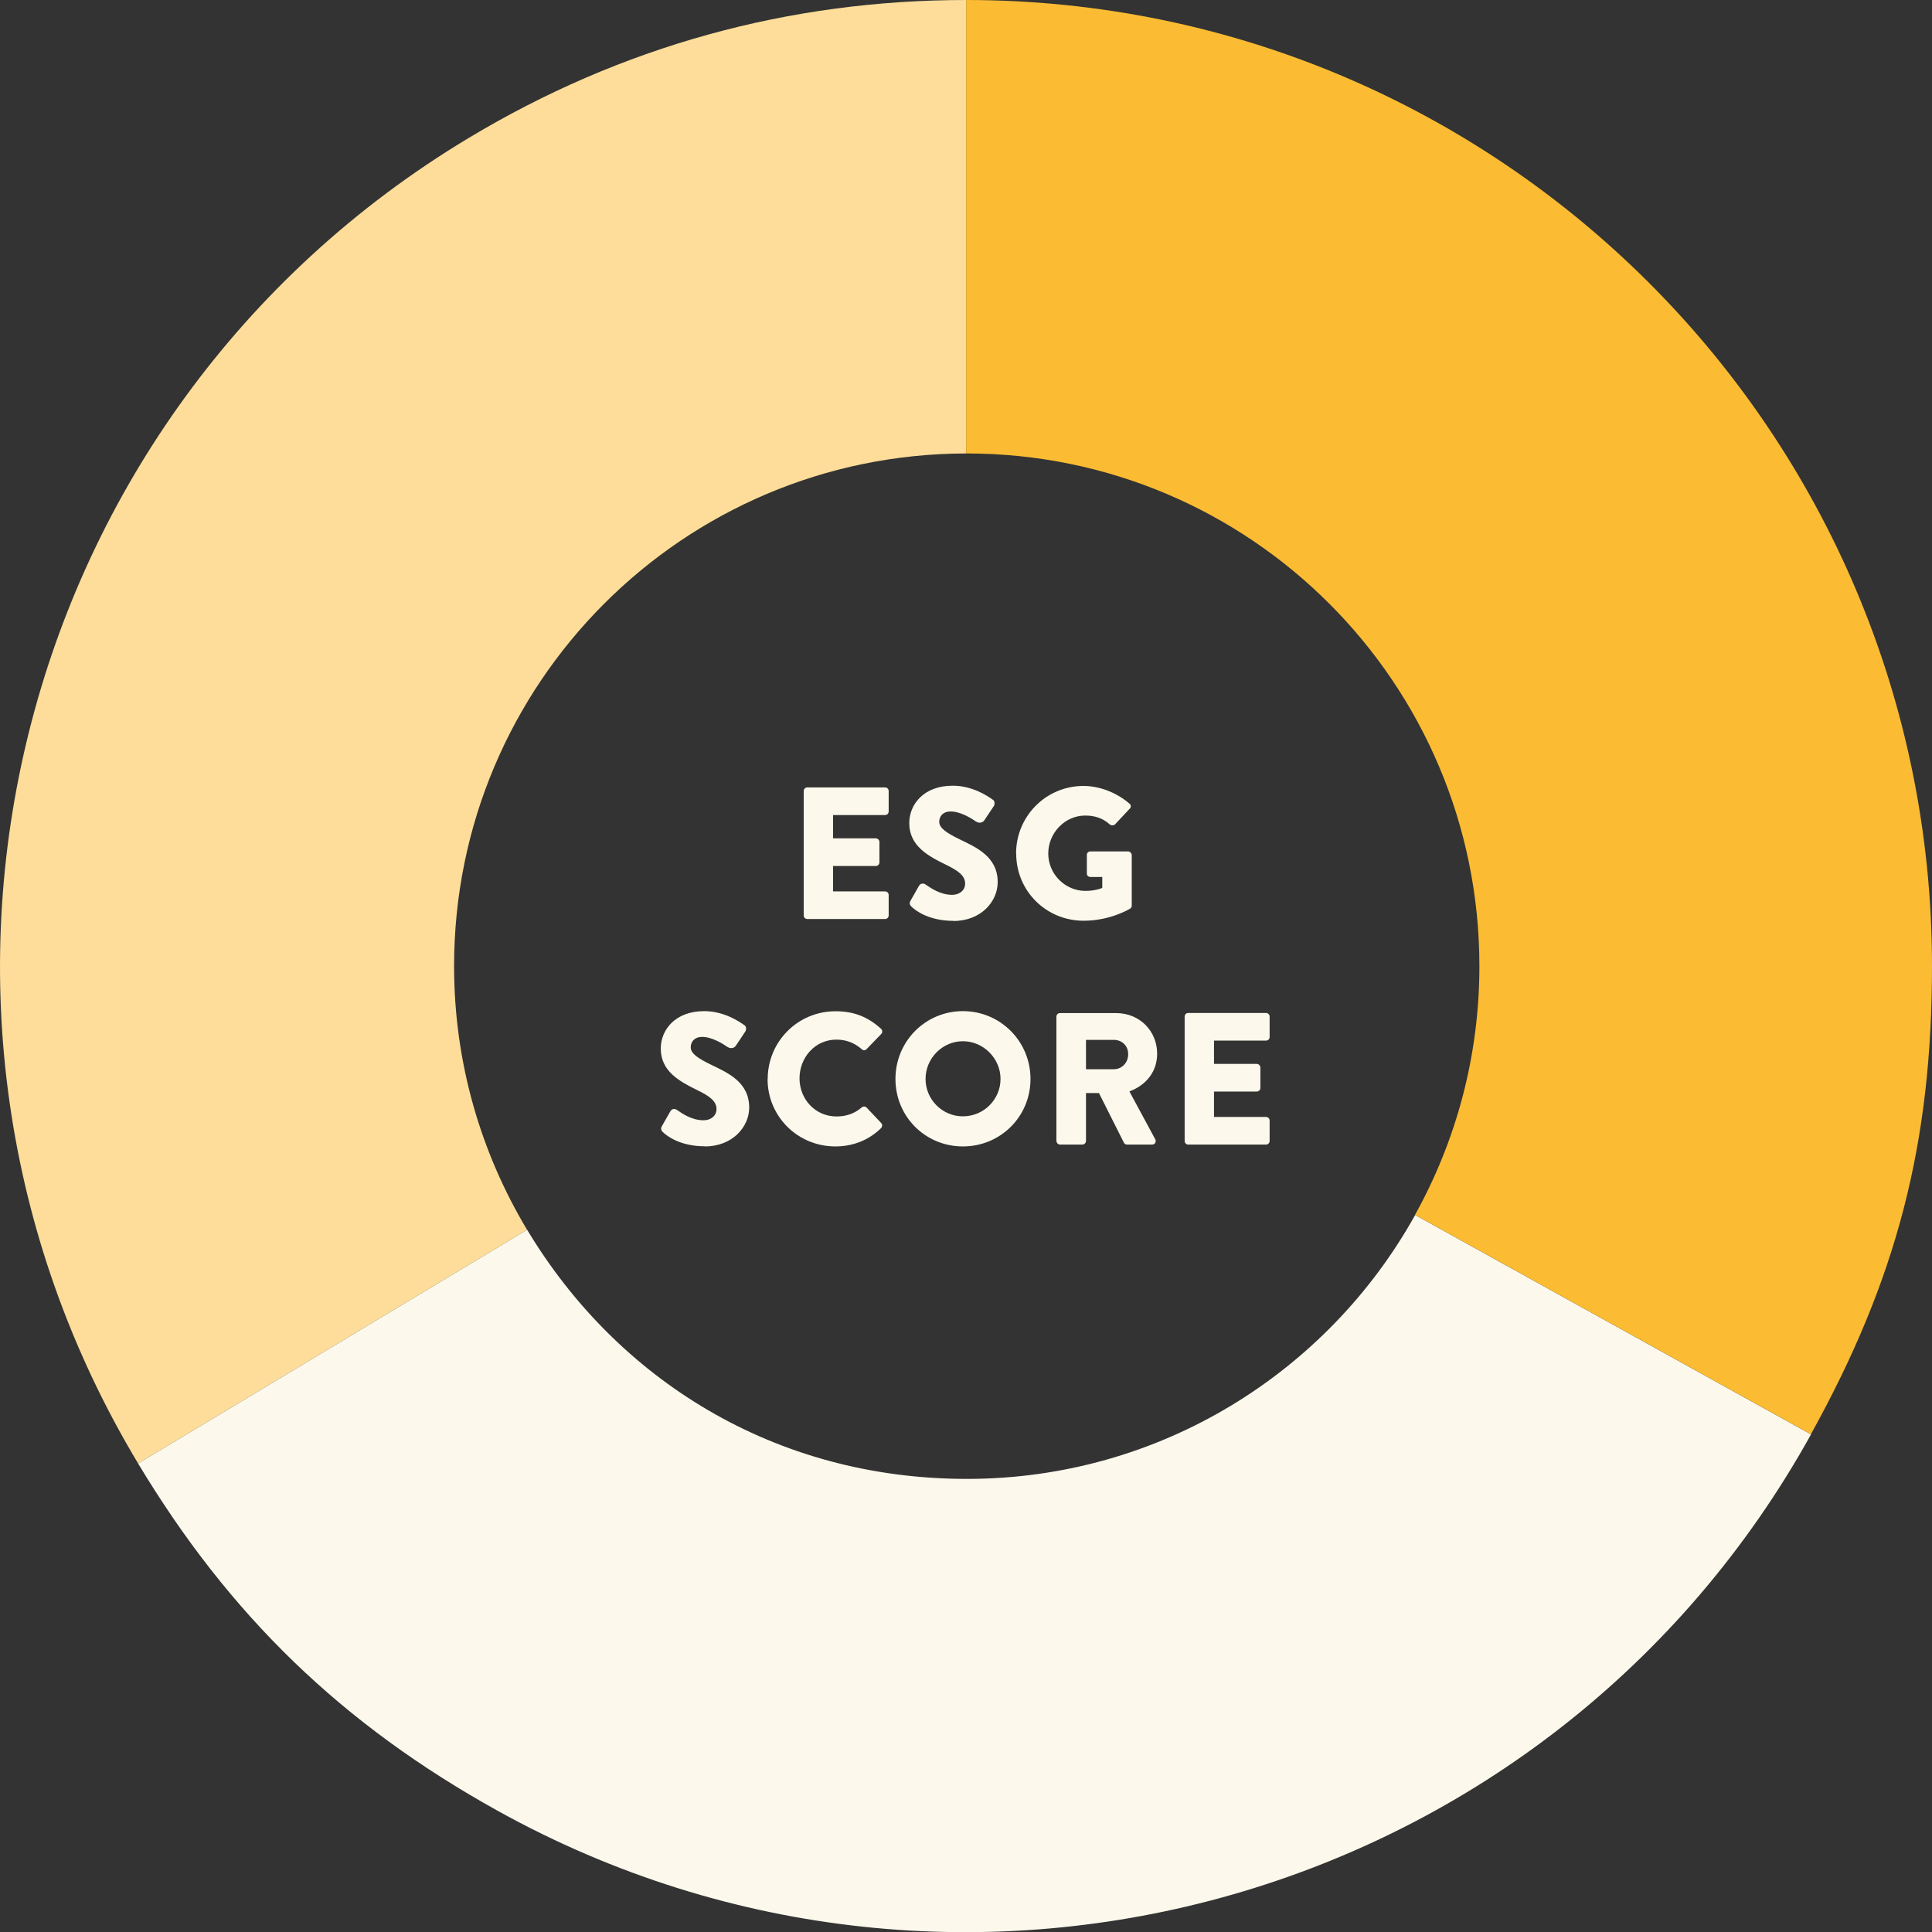
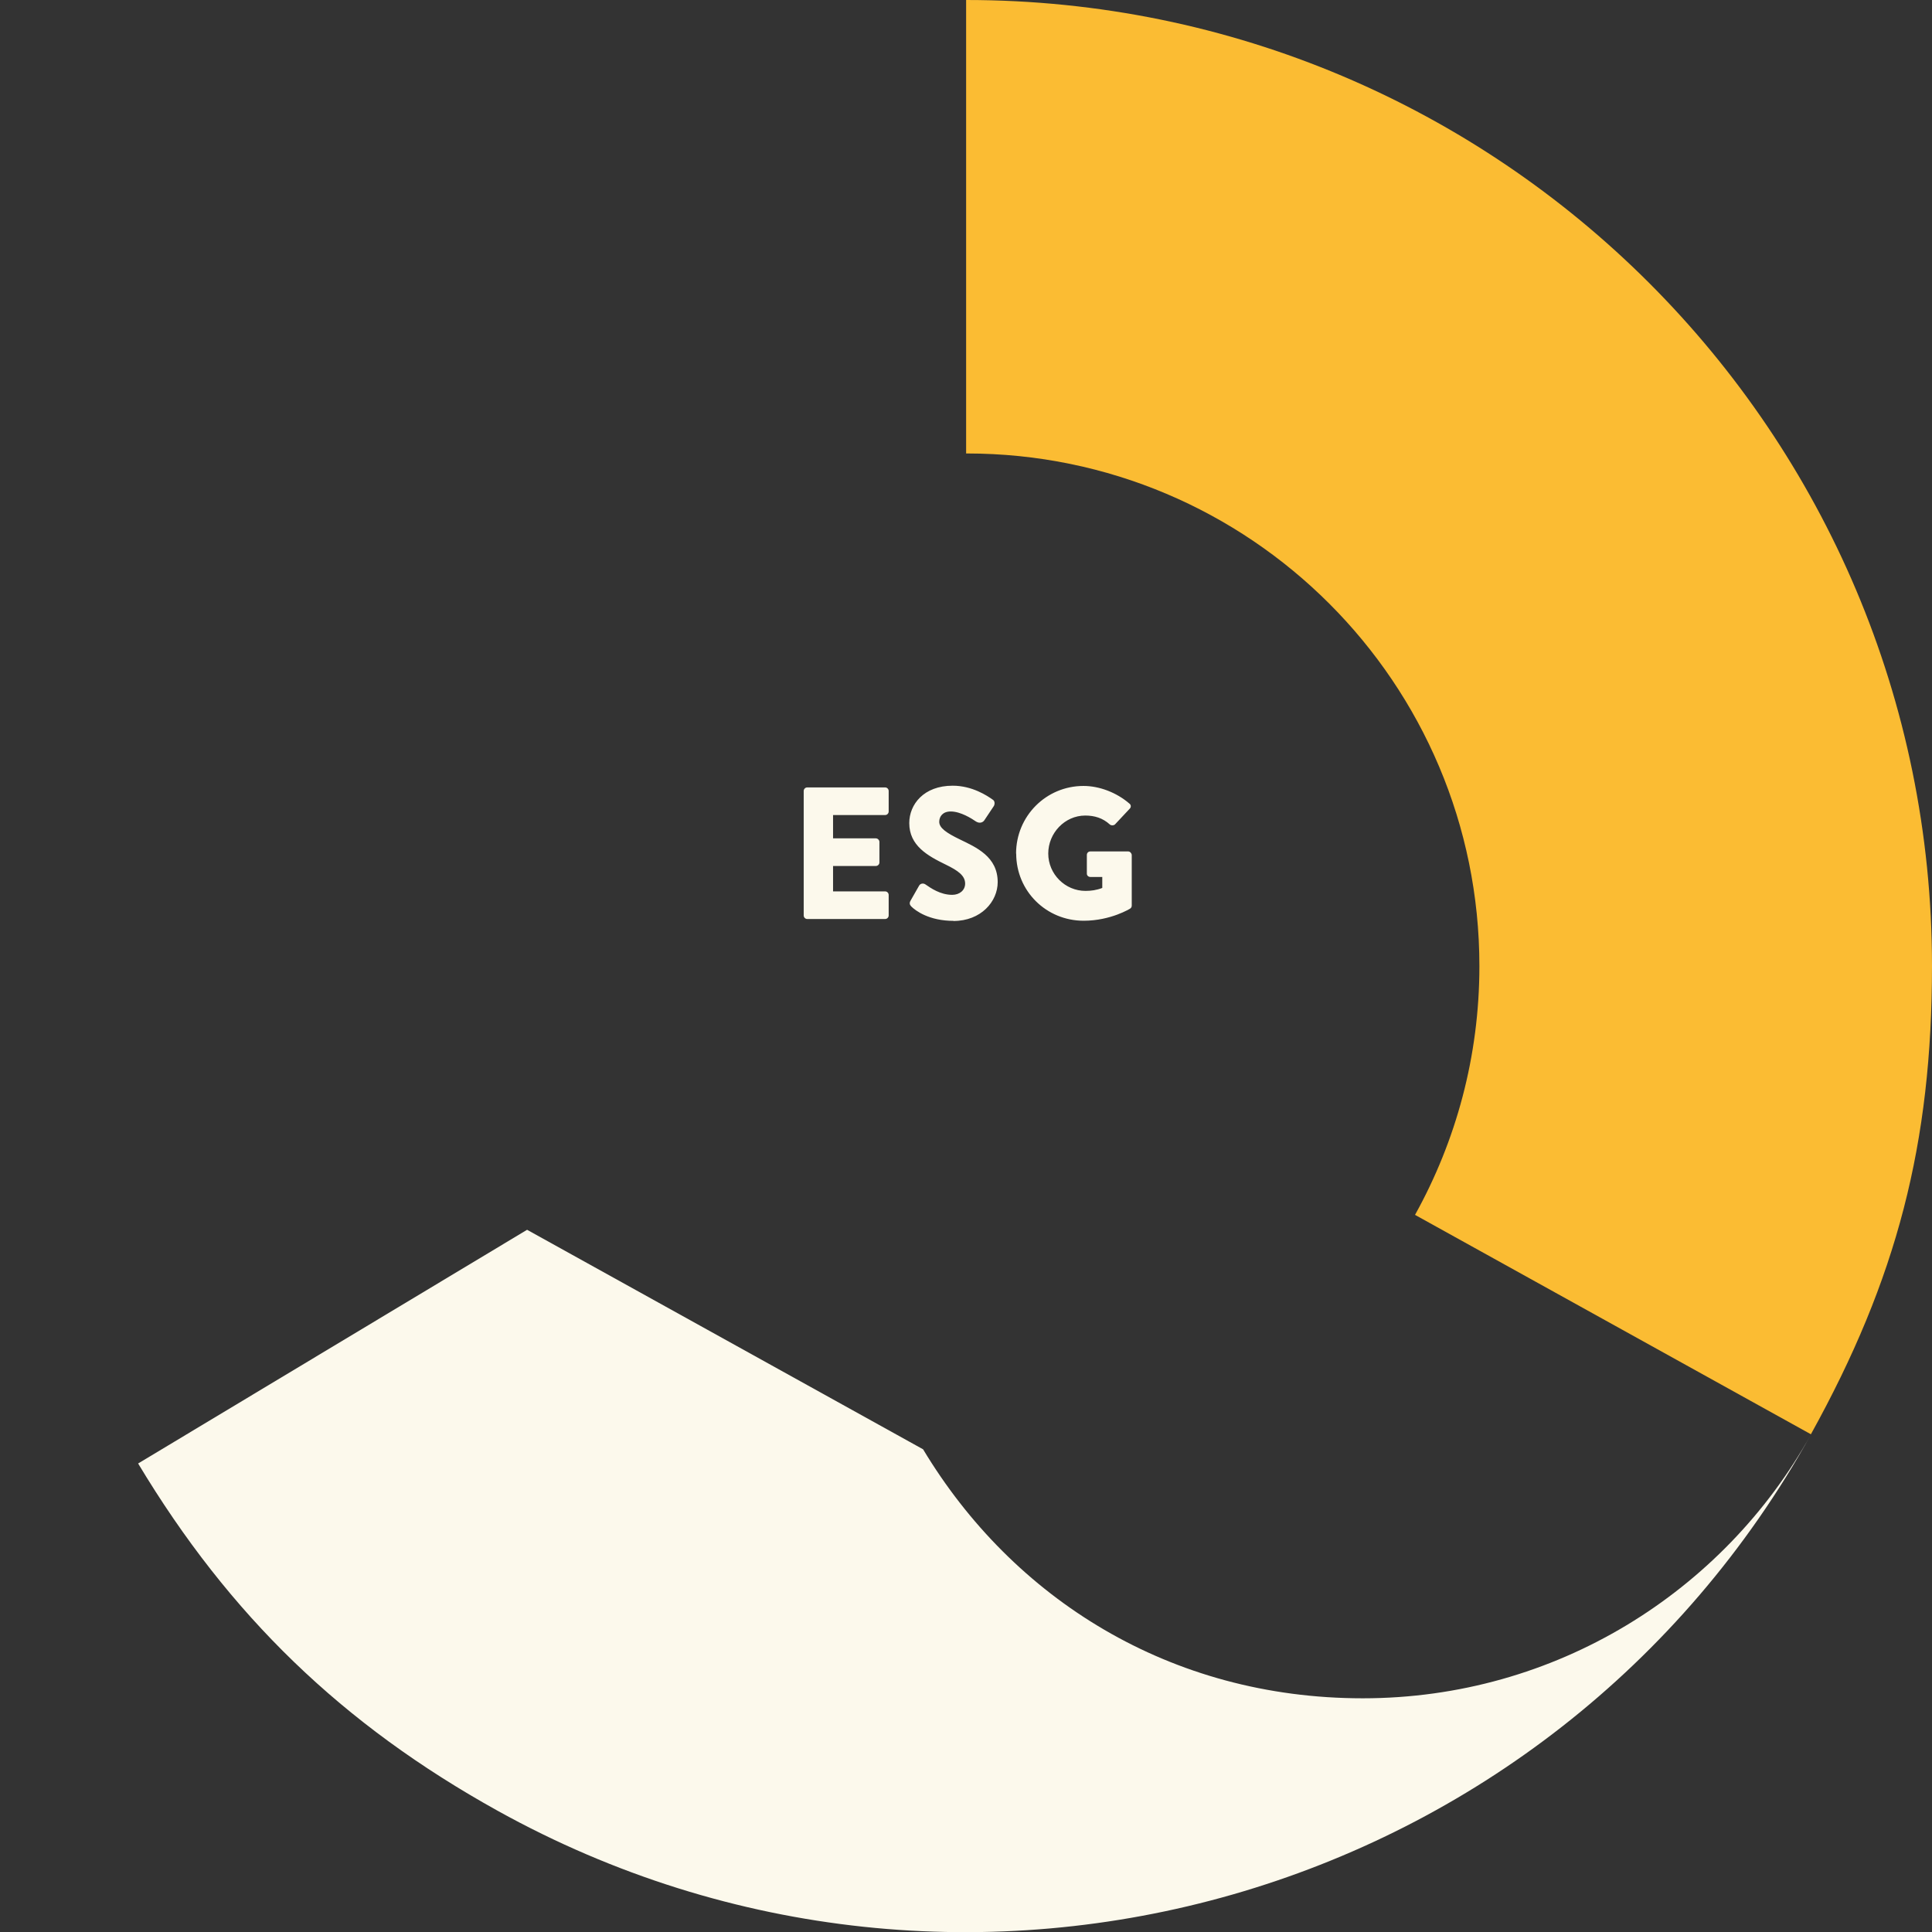
<svg xmlns="http://www.w3.org/2000/svg" id="Ebene_2" data-name="Ebene 2" viewBox="0 0 156.66 156.67">
  <rect x="0" y="0" width="156.66" height="156.67" fill="#333333" stroke="none" />
  <defs>
    <style>
      .cls-1 {
        fill: none;
      }

      .cls-2 {
        fill: #fcf9ec;
      }

      .cls-3 {
        fill: #fbbc33;
      }

      .cls-4 {
        fill: #fddd99;
      }

      .cls-5 {
        clip-path: url(#clippath);
      }
    </style>
    <clipPath id="clippath">
      <rect class="cls-1" width="156.66" height="156.67" />
    </clipPath>
  </defs>
  <g id="Ebene_1-2" data-name="Ebene 1">
    <g class="cls-5">
-       <path class="cls-4" d="M78.34,36.77V0C63.93,0,50.34,3.77,38,11.19.92,33.47-11.08,81.59,11.2,118.67l31.54-18.95c-3.75-6.25-5.92-13.56-5.92-21.38,0-22.94,18.58-41.54,41.52-41.57" />
-       <path class="cls-2" d="M42.74,99.72l-31.54,18.95c7.42,12.35,16.57,21.18,29.17,28.17,37.83,20.97,85.51,7.3,106.48-30.53l-32.1-17.79c-7.1,12.76-20.71,21.4-36.35,21.4s-28.38-8.1-35.65-20.19" />
+       <path class="cls-2" d="M42.74,99.72l-31.54,18.95c7.42,12.35,16.57,21.18,29.17,28.17,37.83,20.97,85.51,7.3,106.48-30.53c-7.1,12.76-20.71,21.4-36.35,21.4s-28.38-8.1-35.65-20.19" />
      <path class="cls-3" d="M156.66,78.33C156.66,35.07,121.6,0,78.34,0v36.77s.03,0,.05,0c22.96,0,41.57,18.61,41.57,41.57,0,7.32-1.9,14.19-5.22,20.17l32.1,17.79c6.98-12.6,9.82-23.57,9.82-37.97" />
-       <path class="cls-2" d="M96.06,92.52c0,.15.12.29.29.29h6.31c.17,0,.29-.14.29-.29v-1.66c0-.15-.12-.29-.29-.29h-4.22v-2.06h3.47c.15,0,.29-.12.29-.29v-1.66c0-.15-.14-.29-.29-.29h-3.47v-1.89h4.22c.17,0,.29-.14.29-.29v-1.66c0-.15-.12-.29-.29-.29h-6.31c-.17,0-.29.14-.29.29v10.08ZM88.06,86.7v-2.38h2.26c.62,0,1.16.44,1.16,1.16s-.53,1.22-1.16,1.22h-2.26ZM85.67,92.52c0,.15.12.29.29.29h1.81c.15,0,.29-.14.29-.29v-3.89h1.05l2.03,4.04c.03.06.12.14.24.14h2.03c.26,0,.37-.24.26-.44l-2.09-3.87c1.42-.53,2.25-1.66,2.25-3.06,0-1.81-1.39-3.29-3.32-3.29h-4.56c-.17,0-.29.14-.29.29v10.08ZM75.05,87.49c0-1.68,1.37-3.06,3.03-3.06s3.05,1.39,3.05,3.06-1.37,3.03-3.05,3.03-3.03-1.37-3.03-3.03M72.61,87.49c0,3.05,2.42,5.47,5.47,5.47s5.48-2.42,5.48-5.47-2.44-5.5-5.48-5.5-5.47,2.45-5.47,5.5M62.24,87.49c0,3.05,2.45,5.47,5.5,5.47,1.36,0,2.67-.47,3.7-1.48.11-.11.12-.3.02-.41l-1.19-1.26c-.09-.11-.29-.11-.4-.01-.55.47-1.2.73-2.04.73-1.72,0-3-1.4-3-3.09s1.26-3.14,2.99-3.14c.75,0,1.43.23,2.06.78.11.11.27.11.38,0l1.19-1.23c.12-.12.12-.3-.01-.43-1.04-.94-2.16-1.42-3.69-1.42-3.05,0-5.5,2.45-5.5,5.5M57.15,92.96c2.24,0,3.6-1.58,3.6-3.15,0-2.07-1.74-2.82-3.08-3.47-1.07-.52-1.66-.91-1.66-1.42,0-.44.29-.84.93-.84.81,0,1.71.58,2.06.82.3.18.56.06.67-.11l.78-1.17c.06-.11.09-.38-.09-.49-.46-.33-1.68-1.14-3.26-1.14-2.35,0-3.52,1.52-3.52,3.03,0,1.83,1.48,2.65,2.95,3.37,1.01.49,1.57.9,1.57,1.54,0,.53-.44.91-1.05.91-.96,0-1.74-.55-2.16-.84-.15-.11-.4-.11-.52.09l-.7,1.23c-.11.2-.06.33.06.46.35.35,1.45,1.17,3.43,1.17" />
      <path class="cls-2" d="M82.4,69.21c0,3.05,2.44,5.45,5.47,5.45,2.21,0,3.78-.99,3.78-.99.06-.05.12-.11.12-.24v-4.1c-.01-.15-.14-.29-.29-.29h-3.06c-.17,0-.29.12-.29.29v1.51c0,.15.12.27.29.27h.96v.89c-.46.18-.91.24-1.36.24-1.66,0-3.02-1.37-3.02-3.03s1.34-3.08,3-3.08c.75,0,1.42.2,2,.73.12.09.29.09.41-.01l1.2-1.28c.12-.12.11-.31-.03-.41-1.04-.9-2.44-1.43-3.72-1.43-3.03,0-5.47,2.44-5.47,5.49M77.31,74.68c2.24,0,3.59-1.58,3.59-3.15,0-2.07-1.74-2.82-3.08-3.47-1.07-.52-1.66-.92-1.66-1.42,0-.44.29-.84.93-.84.81,0,1.71.58,2.06.82.3.18.56.06.67-.11l.78-1.17c.06-.11.09-.38-.09-.49-.46-.33-1.68-1.14-3.26-1.14-2.35,0-3.52,1.52-3.52,3.03,0,1.83,1.48,2.65,2.96,3.37,1.01.49,1.57.9,1.57,1.54,0,.53-.44.91-1.05.91-.96,0-1.74-.55-2.16-.84-.15-.11-.4-.11-.52.09l-.7,1.23c-.11.2-.06.33.06.46.35.35,1.45,1.17,3.43,1.17M65.17,74.23c0,.15.12.29.29.29h6.31c.17,0,.29-.14.29-.29v-1.66c0-.15-.12-.29-.29-.29h-4.22v-2.06h3.47c.15,0,.29-.12.29-.29v-1.66c0-.15-.14-.29-.29-.29h-3.47v-1.89h4.22c.17,0,.29-.14.29-.29v-1.66c0-.15-.12-.29-.29-.29h-6.31c-.17,0-.29.14-.29.29v10.08Z" />
    </g>
  </g>
</svg>